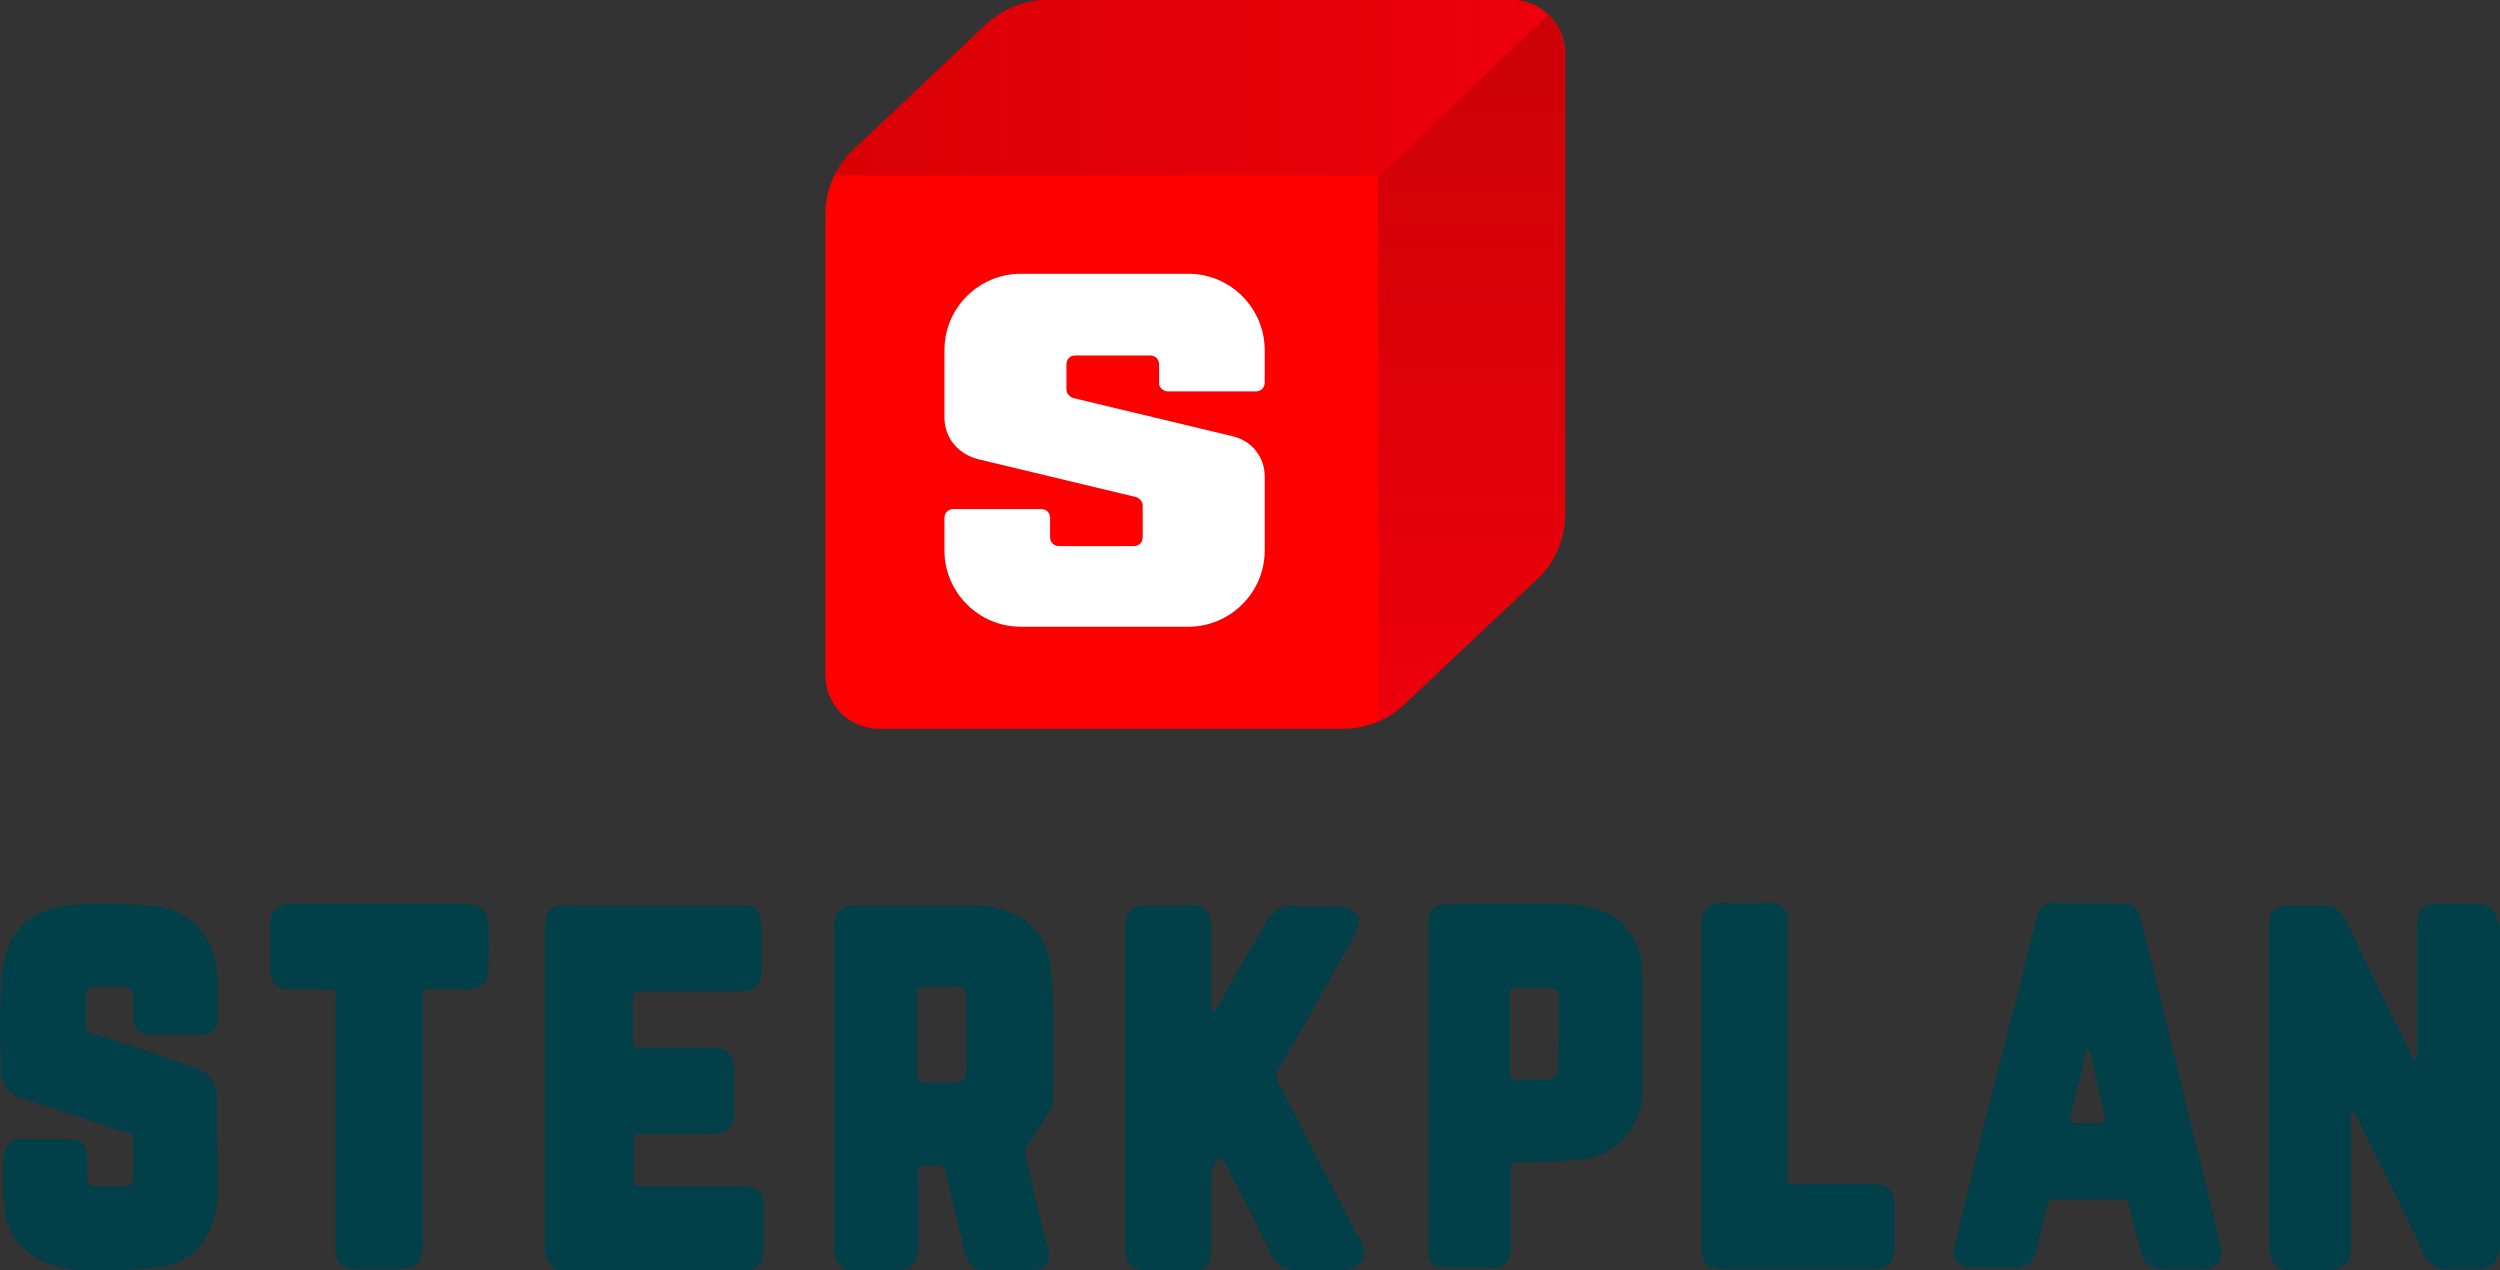
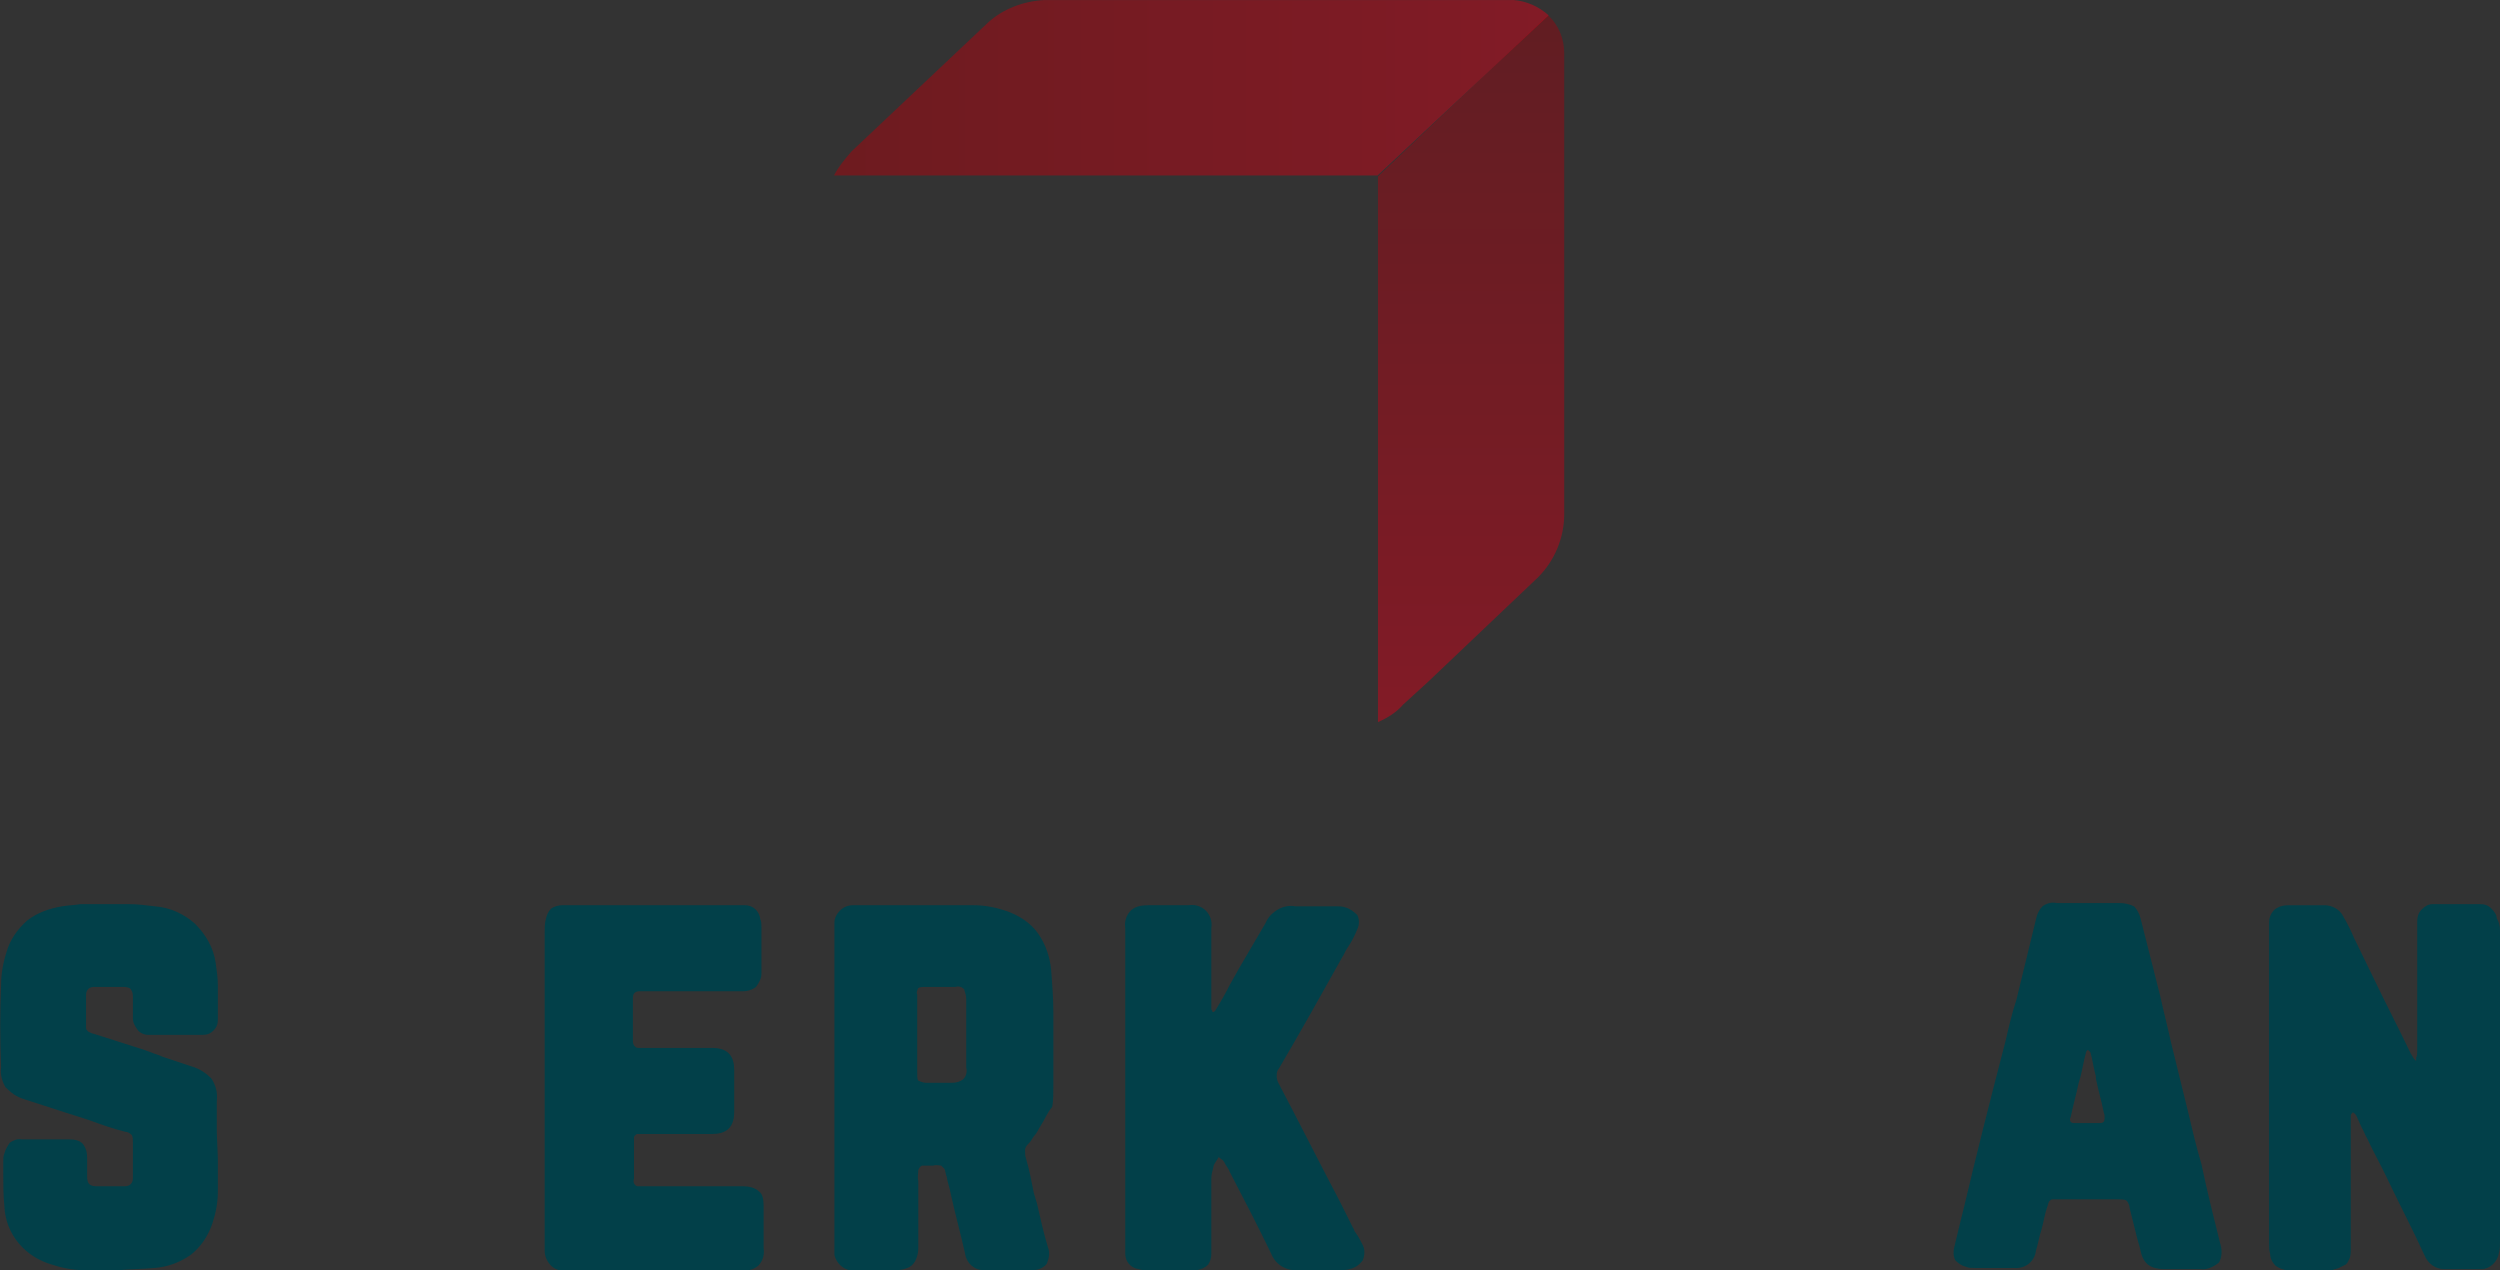
<svg xmlns="http://www.w3.org/2000/svg" version="1.1" id="Layer_1" x="0px" y="0px" viewBox="0 0 229.5 116.6" style="enable-background:new 0 0 229.5 116.6;" xml:space="preserve">
  <rect x="0" y="0" width="229.5" height="116.6" fill="#333333" stroke="none" />
  <style type="text/css">
	.st0{fill:#024049;}
	.st1{fill:#FE0000;}
	.st2{opacity:0.47;}
	.st3{fill:url(#SVGID_1_);}
	.st4{fill:url(#SVGID_2_);}
	.st5{fill:#FFFFFF;}
</style>
  <g transform="translate(619 7522)">
    <path class="st0" d="M-599-7415.6c0,1,0,2,0,3c0,1-0.2,2-0.5,2.9c-0.4,1.2-1.1,2.2-2,2.9c-1,0.7-2.1,1.1-3.3,1.2   c-1.1,0.1-2.2,0.1-3.3,0.2s-2.2,0-3.2,0c-1,0-2-0.2-2.9-0.5c-2.5-0.7-4.3-2.8-4.4-5.4c-0.1-1-0.1-2-0.1-3.1c0-0.3,0-0.6,0-0.9   c0-0.3,0-0.6,0.1-0.8c0.1-0.4,0.3-0.7,0.5-1c0.3-0.2,0.7-0.4,1.1-0.3c1.5,0,3,0,4.4,0c0.5,0,0.9,0.1,1.2,0.4   c0.3,0.4,0.4,0.8,0.4,1.3c0,0.3,0,0.6,0,0.8v0.8c0,0.3,0,0.6,0.2,0.8c0.2,0.2,0.5,0.2,0.8,0.2c0.8,0,1.6,0,2.3,0   c0.3,0,0.5,0,0.7-0.2c0.2-0.2,0.2-0.4,0.2-0.7c0-1,0-2.1,0-3.2c0-0.2,0-0.4-0.1-0.6c-0.2-0.2-0.4-0.3-0.6-0.3   c-1.2-0.3-2.3-0.7-3.4-1.1l-2.2-0.7c-1.2-0.4-2.5-0.8-3.7-1.2c-0.7-0.2-1.2-0.6-1.7-1.1c-0.3-0.5-0.5-1.2-0.4-1.8   c-0.1-2.6-0.1-5.1,0-7.6c0-1,0.2-2.1,0.5-3c0.3-1.1,1-2.1,1.9-2.9c0.9-0.7,2-1.1,3.2-1.3c0.6-0.1,1.1-0.1,1.7-0.2   c0.6,0,1.2,0,1.7,0h0.3c0.8,0,1.6,0,2.4,0s1.6,0.1,2.4,0.2c1.4,0.1,2.7,0.7,3.7,1.6c1,1,1.7,2.2,1.9,3.6c0.1,0.7,0.2,1.4,0.2,2.1   c0,0.7,0,1.4,0,2c0,0.4,0,0.8,0,1.1c0,0.4-0.1,0.7-0.4,1c-0.3,0.3-0.6,0.4-1,0.4c-1.7,0-3.3,0-5,0c-0.4,0-0.8-0.2-1-0.5   c-0.2-0.3-0.4-0.6-0.4-1v-1.9c0-0.3,0-0.5-0.2-0.8c-0.2-0.2-0.5-0.2-0.8-0.2c-0.8,0-1.6,0-2.4,0c-0.3,0-0.5,0-0.7,0.2   c-0.2,0.2-0.2,0.4-0.2,0.7c0,0.8,0,1.6,0,2.4c0,0.2,0,0.4,0,0.5c0,0.1,0.1,0.2,0.2,0.3c0.2,0.1,0.4,0.2,0.5,0.2   c1.6,0.5,3.1,1,4.7,1.5l0.8,0.3c0.3,0.1,0.6,0.2,0.8,0.3c0.9,0.3,1.8,0.6,2.7,0.9c0.7,0.2,1.3,0.6,1.8,1.1c0.4,0.6,0.6,1.3,0.5,2.1   c0,0.9,0,1.9,0,2.8L-599-7415.6z" />
-     <path class="st0" d="M-574.2-7437.4c0.1,1.5,0.1,3,0,4.6c0,0.5-0.1,0.9-0.5,1.2c-0.4,0.3-0.9,0.4-1.4,0.4h-3.3   c-0.2,0-0.5,0-0.7,0.1c-0.1,0.1-0.1,0.3-0.1,0.7v22.5c0,0.5-0.1,1-0.2,1.5c-0.1,0.3-0.4,0.6-0.7,0.7c-0.5,0.1-1,0.2-1.4,0.2h-3.5   c-0.3,0-0.6,0-1-0.1c-0.7-0.1-1.2-0.7-1.2-1.4v-23.4c0-0.2,0-0.5-0.1-0.7c-0.2-0.1-0.4-0.2-0.7-0.1h-3c-0.2,0-0.4,0-0.6,0   c-0.9,0-1.6-0.7-1.6-1.6c0,0,0-0.1,0-0.1v-4.3c-0.1-0.9,0.6-1.7,1.5-1.8c0,0,0,0,0,0c0.1,0,0.2,0,0.3,0h16.3c0.5,0,0.9,0.1,1.3,0.4   C-574.4-7438.2-574.2-7437.8-574.2-7437.4" />
    <path class="st0" d="M-548.9-7411.3c0,1.2,0,2.4,0,3.6v0.3c0.1,0.6-0.1,1.2-0.5,1.6c-0.5,0.4-1.1,0.5-1.7,0.5h-15.8   c-0.5,0-1.1-0.1-1.5-0.5c-0.4-0.4-0.6-0.9-0.6-1.4v-29.2c0-0.4,0-0.8,0.1-1.2c0.1-0.4,0.2-0.7,0.5-1c0.3-0.2,0.7-0.3,1-0.3h16.8   c0.7,0,1.3,0.5,1.4,1.3c0.1,0.2,0.1,0.5,0.1,0.7v3.9c0,0.1,0,0.3,0,0.4c0,0.4-0.2,0.8-0.5,1.2c-0.4,0.3-0.8,0.4-1.2,0.4h-9.5   c-0.4,0-0.6,0.2-0.6,0.6v4c0,0.3,0.2,0.6,0.5,0.6c0,0,0.1,0,0.1,0h6.7c0.5,0,1.1,0.1,1.5,0.5c0.4,0.4,0.5,1,0.5,1.5v3.9   c0,0.5-0.1,1.1-0.5,1.5c-0.4,0.4-1,0.5-1.5,0.5h-6.1c-0.3,0-0.5,0-0.8,0c-0.1,0-0.3,0.2-0.3,0.3c0,0.3,0,0.5,0,0.8v3   c-0.1,0.3,0,0.6,0.3,0.7c0.1,0,0.3,0,0.4,0c0.2,0,0.4,0,0.6,0h8.7c0.5,0,1.1,0.1,1.5,0.5C-549-7412.4-548.9-7411.9-548.9-7411.3" />
    <path class="st0" d="M-530.3-7424c0-0.7,0-1.4,0-2v-1h0c0-0.3,0-0.6,0-1c0-0.8,0-1.5,0-2.3c0-0.3-0.1-0.6-0.2-0.9   c-0.2-0.2-0.5-0.3-0.8-0.2c-0.9,0-1.9,0-2.8,0c-0.2,0-0.4,0-0.6,0.1c-0.1,0.2-0.2,0.4-0.1,0.6c0,0.3,0,0.7,0,1v6.1   c0,0.4,0,0.7,0.1,0.8c0.2,0.1,0.5,0.2,0.7,0.2h2.4c0.4,0,0.7-0.1,1-0.3C-530.3-7423.2-530.2-7423.6-530.3-7424 M-523.5-7418.6   C-523.5-7418.5-523.5-7418.5-523.5-7418.6c-0.2,0.3-0.3,0.6-0.5,0.8c-0.2,0.2-0.3,0.5-0.5,0.7c-0.2,0.2-0.4,0.4-0.4,0.7   c0,0.3,0,0.5,0.1,0.8c0.3,1,0.5,2.1,0.7,3.1c0.1,0.3,0.2,0.7,0.3,1c0.3,1.3,0.6,2.7,1,4c0.2,0.5,0.1,1-0.1,1.5   c-0.3,0.4-0.8,0.6-1.3,0.6c-1.5,0.1-3,0.1-4.5,0c-0.9,0-1.6-0.7-1.7-1.5c-0.4-1.8-0.9-3.6-1.3-5.4c-0.1-0.6-0.3-1.1-0.4-1.7   c-0.1-0.2-0.1-0.5-0.2-0.7c-0.1-0.1-0.2-0.2-0.3-0.3c-0.2,0-0.5-0.1-0.7,0c-0.3,0-0.7,0-1,0c-0.2,0-0.3,0.2-0.4,0.4   c0,0.3-0.1,0.7,0,1c0,0.6,0,1.2,0,1.8c0,1.5,0,2.9,0,4.4c0,0.4-0.1,0.8-0.3,1.2c-0.2,0.3-0.4,0.5-0.7,0.6c-0.3,0.1-0.6,0.2-1,0.2   h-0.1c-1.2,0-2.4,0-3.6,0c-0.9,0.2-1.8-0.5-2-1.4c0-0.2,0-0.4,0-0.6v-29.9c0-0.4,0.2-0.8,0.5-1.1c0.3-0.3,0.7-0.5,1.2-0.5h3.4   c2.6,0,5.1,0,7.7,0c1,0,2,0.2,2.9,0.5c1.2,0.4,2.3,1.1,3,2.1c0.7,1,1.1,2.2,1.2,3.4c0.1,1.3,0.2,2.6,0.2,3.9c0,1.3,0,2.6,0,3.9   c0,0.9,0,1.8,0,2.7c0,0.7,0,1.4-0.1,2C-522.9-7419.8-523.1-7419.2-523.5-7418.6" />
    <path class="st0" d="M-493.9-7407.7c0.2,0.4,0.2,0.9,0,1.4c-0.3,0.4-0.7,0.7-1.2,0.8c-0.3,0.1-0.6,0.1-0.9,0.1h-3.8   c-1.1,0.1-2.1-0.5-2.5-1.5c-1.2-2.5-2.5-5-3.8-7.5c-0.1-0.3-0.3-0.5-0.4-0.7c-0.1-0.2-0.2-0.4-0.4-0.5c-0.1-0.1-0.2-0.1-0.2-0.2   c-0.1,0.1-0.1,0.2-0.2,0.3c-0.1,0.2-0.3,0.4-0.3,0.6c-0.1,0.4-0.2,0.7-0.2,1.1c0,1.4,0,2.8,0,4.3v1.9c0,0.2,0,0.5,0,0.7   c0,0.4-0.1,0.7-0.3,1c-0.3,0.3-0.6,0.4-1,0.5c-0.3,0.1-0.6,0.1-0.9,0.1c-1.2,0-2.3,0-3.4,0c-0.4,0-0.7-0.1-1.1-0.2   c-0.7-0.1-1.2-0.7-1.2-1.4v-29.9c-0.1-0.6,0.1-1.2,0.5-1.6c0.4-0.4,1-0.5,1.6-0.5h3.7c0.6-0.1,1.2,0.1,1.6,0.5   c0.4,0.4,0.6,1,0.5,1.6v7.4c0,0.1,0,0.1,0.1,0.2v0.1c0,0,0.1,0,0.1,0c0,0,0.1,0,0.1-0.1c0,0,0.1,0,0.1-0.1c0.5-0.8,0.9-1.5,1.3-2.3   c0.3-0.5,0.6-1.1,0.9-1.6c0.8-1.4,1.6-2.7,2.4-4.1c0.2-0.5,0.6-0.9,1.1-1.2c0.5-0.3,1.1-0.4,1.6-0.3c0.8,0,1.6,0,2.5,0h1.3   c0.3,0,0.5,0,0.8,0.1c0.4,0.1,0.8,0.4,1.1,0.7c0.2,0.4,0.2,0.9,0,1.3c-0.2,0.5-0.4,0.9-0.7,1.4c-0.1,0.1-0.1,0.2-0.2,0.3   c-0.2,0.3-0.3,0.6-0.5,0.9c-1.9,3.4-3.8,6.8-5.8,10.2c-0.2,0.2-0.2,0.5-0.2,0.7c0,0.3,0.1,0.5,0.2,0.7c1.9,3.6,3.7,7.2,5.6,10.8   c0.4,0.8,0.8,1.6,1.2,2.4c0.1,0.1,0.1,0.3,0.2,0.4C-494.3-7408.5-494.1-7408.1-493.9-7407.7" />
-     <path class="st0" d="M-475.9-7427.2v-3.1c0.1-0.4-0.1-0.9-0.6-1c-0.1,0-0.3,0-0.5,0c-0.9,0-1.8,0-2.7,0c-0.2,0-0.4,0-0.6,0.1   c-0.1,0.2-0.2,0.4-0.1,0.6c0,2.3,0,4.6,0,7c0,0.2,0,0.4,0.1,0.6c0.2,0.1,0.4,0.2,0.6,0.1c0.9,0,1.8,0,2.7,0c0.3,0,0.6-0.1,0.8-0.3   c0.2-0.3,0.3-0.6,0.2-0.9L-475.9-7427.2z M-468.2-7432c0,3.4,0,6.7,0,10.1c0,1.3-0.4,2.5-1.1,3.6c-0.5,0.8-1.2,1.5-2.1,2   c-0.9,0.5-1.8,0.7-2.8,0.8c-1.1,0.1-2.3,0.1-3.4,0.2h-1.5c-0.1,0-0.3,0-0.4,0h-0.4c-0.2,0-0.4,0.1-0.4,0.3c0,0,0,0.1,0,0.1v7.1   c0,0.2,0,0.3,0,0.5c0.1,0.9-0.6,1.7-1.5,1.7c0,0,0,0,0,0c-0.1,0-0.2,0-0.3,0c-1.3,0-2.6,0-3.8,0c-0.3,0-0.6,0-1-0.1   c-0.3-0.1-0.5-0.2-0.7-0.4c-0.2-0.2-0.3-0.5-0.3-0.8c0-0.2,0-0.5,0-0.7v-30c0-0.3,0.1-0.6,0.3-0.8c0.2-0.2,0.4-0.4,0.7-0.5   c0.4-0.1,0.8-0.1,1.2-0.1h2c2.8,0,5.6,0,8.4,0c1,0,2,0.2,3,0.5c1.1,0.3,2,0.9,2.7,1.8c0.7,0.9,1.1,1.9,1.3,2.9   C-468.3-7433.2-468.3-7432.6-468.2-7432" />
-     <path class="st0" d="M-447-7413.3c0.5-0.1,1.1,0.1,1.5,0.5c0.3,0.4,0.5,1,0.4,1.5c0,1.3,0,2.6,0,4c0,0.5-0.1,0.9-0.4,1.3   c-0.3,0.3-0.8,0.5-1.3,0.5h-13.7c-0.4,0-0.8,0-1.2-0.1c-0.3-0.1-0.6-0.2-0.8-0.5c-0.2-0.3-0.3-0.6-0.3-0.9v-19.4   c0-3.5,0-6.9,0-10.4c-0.3-1,0.4-2.1,1.4-2.3c0.3-0.1,0.6-0.1,1,0c0.8,0,1.6,0,2.3,0h1.2c0.9-0.2,1.8,0.3,2,1.2   c0.1,0.3,0.1,0.6,0,0.9v22.2c0,0.4,0,0.7,0,1.1c0,0.2,0.1,0.4,0.3,0.4c0.3,0,0.5,0.1,0.8,0h0.5c1.1,0,2.1,0,3.2,0L-447-7413.3z" />
    <path class="st0" d="M-426.3-7418.9c0.4,0,0.5-0.1,0.5-0.5c0-0.1,0-0.1,0-0.2c0-0.1-0.1-0.3-0.1-0.4c-0.2-1-0.5-2-0.7-3   c0-0.1,0-0.1,0-0.2c-0.2-0.7-0.3-1.5-0.5-2.2c0,0-0.1-0.1-0.1-0.1s-0.1-0.1-0.1-0.1c0,0-0.1,0-0.1,0c0,0,0,0,0,0c0,0,0,0,0,0h0   c0,0.1-0.1,0.1-0.1,0.2c-0.2,0.7-0.3,1.4-0.5,2.2l-0.2,0.7c-0.2,1-0.5,2-0.7,3c-0.1,0.2-0.1,0.4,0,0.5c0.1,0.1,0.2,0.1,0.5,0.1   L-426.3-7418.9z M-415.2-7407.9c0.2,0.6,0.2,1.3-0.1,1.8c-0.5,0.4-1.1,0.7-1.7,0.6c-1.1,0-2.3,0-3.4,0c-0.5,0-1-0.1-1.4-0.4   c-0.4-0.3-0.6-0.8-0.7-1.3c-0.1-0.5-0.3-1-0.4-1.5c-0.2-0.8-0.4-1.6-0.6-2.4c0-0.2-0.1-0.5-0.3-0.7c-0.2-0.1-0.5-0.1-0.7-0.1   c-1.8,0-3.7,0-5.5,0c-0.2,0-0.4,0-0.6,0c-0.1,0-0.2,0.1-0.3,0.2c-0.1,0.2-0.1,0.4-0.2,0.6c-0.2,0.6-0.3,1.3-0.5,2   c-0.2,0.6-0.3,1.3-0.5,1.9c-0.1,1-1,1.7-2,1.6c0,0,0,0,0,0c-1.2,0-2.4,0-3.6,0c-0.3,0-0.6,0-0.8-0.1c-0.4-0.1-0.7-0.3-1-0.6   c-0.2-0.4-0.2-0.8-0.1-1.2c0.2-0.8,0.4-1.7,0.6-2.5c0.1-0.4,0.2-0.8,0.3-1.2c1.2-5.1,2.5-10.2,3.8-15.2c0.3-1.3,0.6-2.6,1-3.8   l1.8-7.4c0.1-0.5,0.3-0.9,0.6-1.2c0.4-0.3,0.9-0.4,1.3-0.3h5.8c0.4,0,0.9,0.1,1.3,0.3c0.3,0.3,0.5,0.7,0.6,1.1   c0.6,2.4,1.2,4.7,1.8,7.1c0.3,1.4,0.7,2.9,1,4.3c0.5,2,1,4.1,1.5,6.1c0.4,1.7,0.8,3.4,1.3,5.1   C-416.4-7412.7-415.8-7410.3-415.2-7407.9" />
    <path class="st0" d="M-389.5-7436.6v28.5c0,0.4,0,0.8-0.1,1.1c-0.1,0.8-0.8,1.5-1.6,1.5c-1.2,0-2.3,0-3.5,0c-0.7,0-1.4-0.5-1.7-1.2   c-1.1-2.4-2.3-4.7-3.4-7c-0.6-1.3-1.3-2.5-1.9-3.8c-0.2-0.3-0.3-0.7-0.5-1c-0.2-0.4-0.3-0.7-0.5-1.1c-0.1-0.1-0.1-0.2-0.2-0.2   c0,0-0.1-0.1-0.1-0.1c0,0-0.1,0.1-0.1,0.1c-0.1,0.1-0.1,0.2-0.1,0.3c0,0.2,0,0.4,0,0.6v2.5c0,3,0,6.1,0,9.1c0,0.3,0,0.5-0.1,0.8   c-0.1,0.2-0.2,0.5-0.4,0.6c-0.2,0.1-0.4,0.2-0.6,0.3c-0.2,0.1-0.4,0.1-0.6,0.2c-1.4,0-2.7,0-4.1,0c-0.4,0-0.8-0.2-1.1-0.4   c-0.3-0.3-0.5-0.7-0.5-1.1c-0.1-0.3-0.1-0.6-0.1-0.9v-29c0-0.2,0-0.3,0-0.5c0-0.5,0.2-0.9,0.5-1.2c0.4-0.3,0.8-0.4,1.3-0.4h3.3   c0.7,0,1.4,0.4,1.7,1c0.4,0.7,0.7,1.3,1,2l1.8,3.7c1.1,2.3,2.3,4.6,3.4,6.9c0.1,0.2,0.2,0.3,0.3,0.5c0.1,0.1,0.1,0.1,0.2,0.2   c0-0.1,0-0.2,0-0.3c0.1-0.2,0.1-0.4,0.1-0.6v-11.9c0-0.4,0.1-0.8,0.4-1.1c0.3-0.3,0.6-0.5,1-0.5c1.5,0,3,0,4.4,0   c0.4,0,0.7,0.1,1,0.4c0.3,0.3,0.5,0.6,0.5,0.9C-389.6-7437.4-389.5-7437-389.5-7436.6" />
    <g transform="translate(-1105 -2118.867)">
      <g transform="translate(561.773 -5403.133)">
-         <path class="st1" d="M47.5,66.9H4.9C2.2,66.9,0,64.7,0,62V19.7c0-2.2,0.9-4.4,2.5-5.9L14.8,2.2C16.3,0.8,18.3,0,20.4,0H63     c2.7,0,4.9,2.2,4.9,4.9c0,0,0,0,0,0v42.3c0,2.2-0.9,4.4-2.5,5.9L53.1,64.7C51.6,66.1,49.6,66.9,47.5,66.9" />
-       </g>
+         </g>
      <g transform="translate(612.497 -5401.742)" class="st2">
        <linearGradient id="SVGID_1_" gradientUnits="userSpaceOnUse" x1="-920.683" y1="589.192" x2="-920.683" y2="590.192" gradientTransform="matrix(17.115 0 0 -64.846 15766.047 38271.566)">
          <stop offset="0" style="stop-color:#DB0018" />
          <stop offset="1" style="stop-color:#95050F" />
        </linearGradient>
        <path class="st3" d="M0,14.8v50.1c0.9-0.4,1.7-0.9,2.3-1.6l2.3-2.1l10.1-9.6c1.5-1.5,2.4-3.6,2.4-5.8V3.5c0-1.3-0.5-2.6-1.5-3.5     L0,14.8z" />
      </g>
      <g transform="translate(562.564 -5403.128)" class="st2">
        <linearGradient id="SVGID_2_" gradientUnits="userSpaceOnUse" x1="-906.691" y1="568.772" x2="-907.691" y2="568.772" gradientTransform="matrix(65.58 0 0 -16.183 59526.605 9212.54)">
          <stop offset="0" style="stop-color:#DB0018" />
          <stop offset="0.999" style="stop-color:#B00009" />
        </linearGradient>
        <path class="st4" d="M19.3,0c-1.9,0.1-3.8,0.8-5.2,2.1L1.6,13.9c-0.6,0.7-1.2,1.4-1.6,2.2h49.9L65.6,1.4c-0.9-0.8-2-1.3-3.2-1.4     L19.3,0z" />
      </g>
-       <path class="st5" d="M593.2-5367.2h8.1c0.4,0,0.8-0.3,0.8-0.8l0,0v-3c0-3.8-3.1-7-7-7h-15.4c-3.8,0-7,3.1-7,7v6.2    c0,1.8,1.2,3.3,3,3.8l14.6,3.5c0.3,0.1,0.6,0.4,0.6,0.8v2.9c0,0.4-0.3,0.8-0.8,0.8h-6.9c-0.4,0-0.8-0.3-0.8-0.8v-1.8    c0-0.4-0.3-0.8-0.8-0.8c0,0,0,0,0,0h-8.1c-0.4,0-0.8,0.3-0.8,0.8c0,0,0,0,0,0v3c0,3.8,3.1,7,7,7h15.4c3.8,0,7-3.1,7-7v-6.8    c0-1.8-1.2-3.3-3-3.7l-14.6-3.5c-0.3-0.1-0.6-0.4-0.6-0.8v-2.3c0-0.4,0.3-0.8,0.8-0.8l0,0h6.9c0.4,0,0.8,0.3,0.8,0.8v1.8    C592.4-5367.6,592.8-5367.2,593.2-5367.2C593.2-5367.2,593.2-5367.2,593.2-5367.2" />
    </g>
  </g>
</svg>